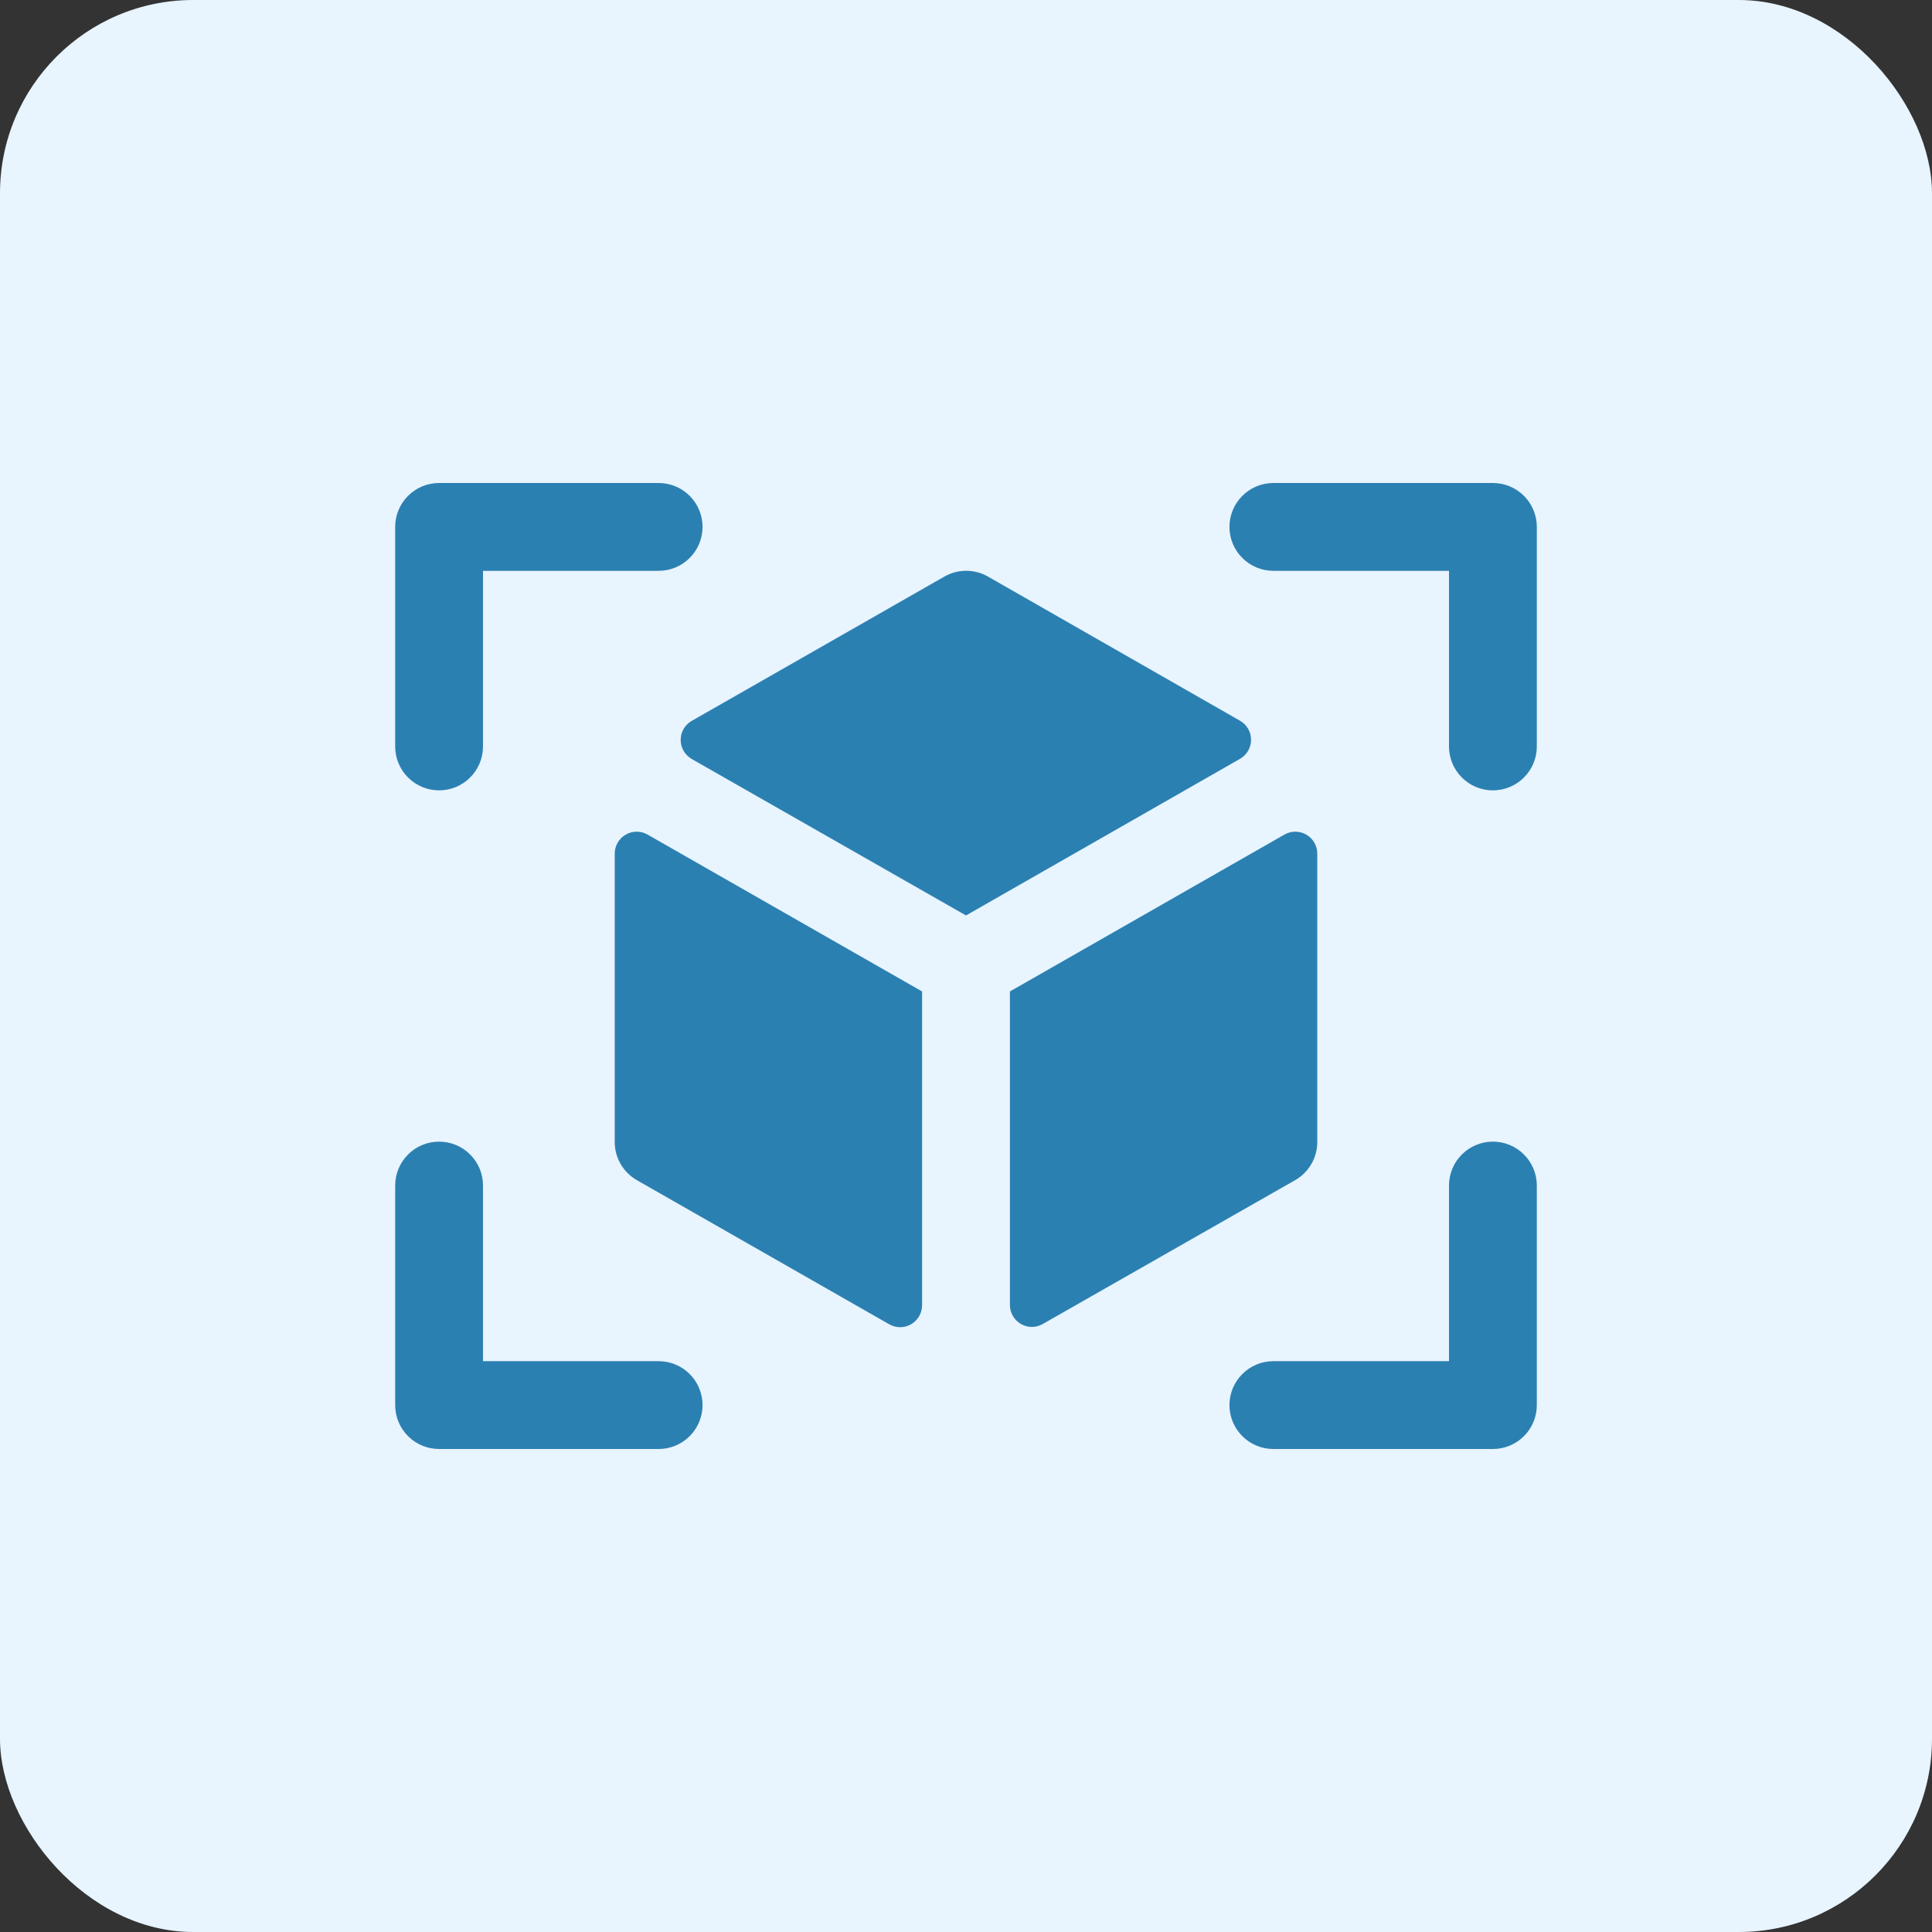
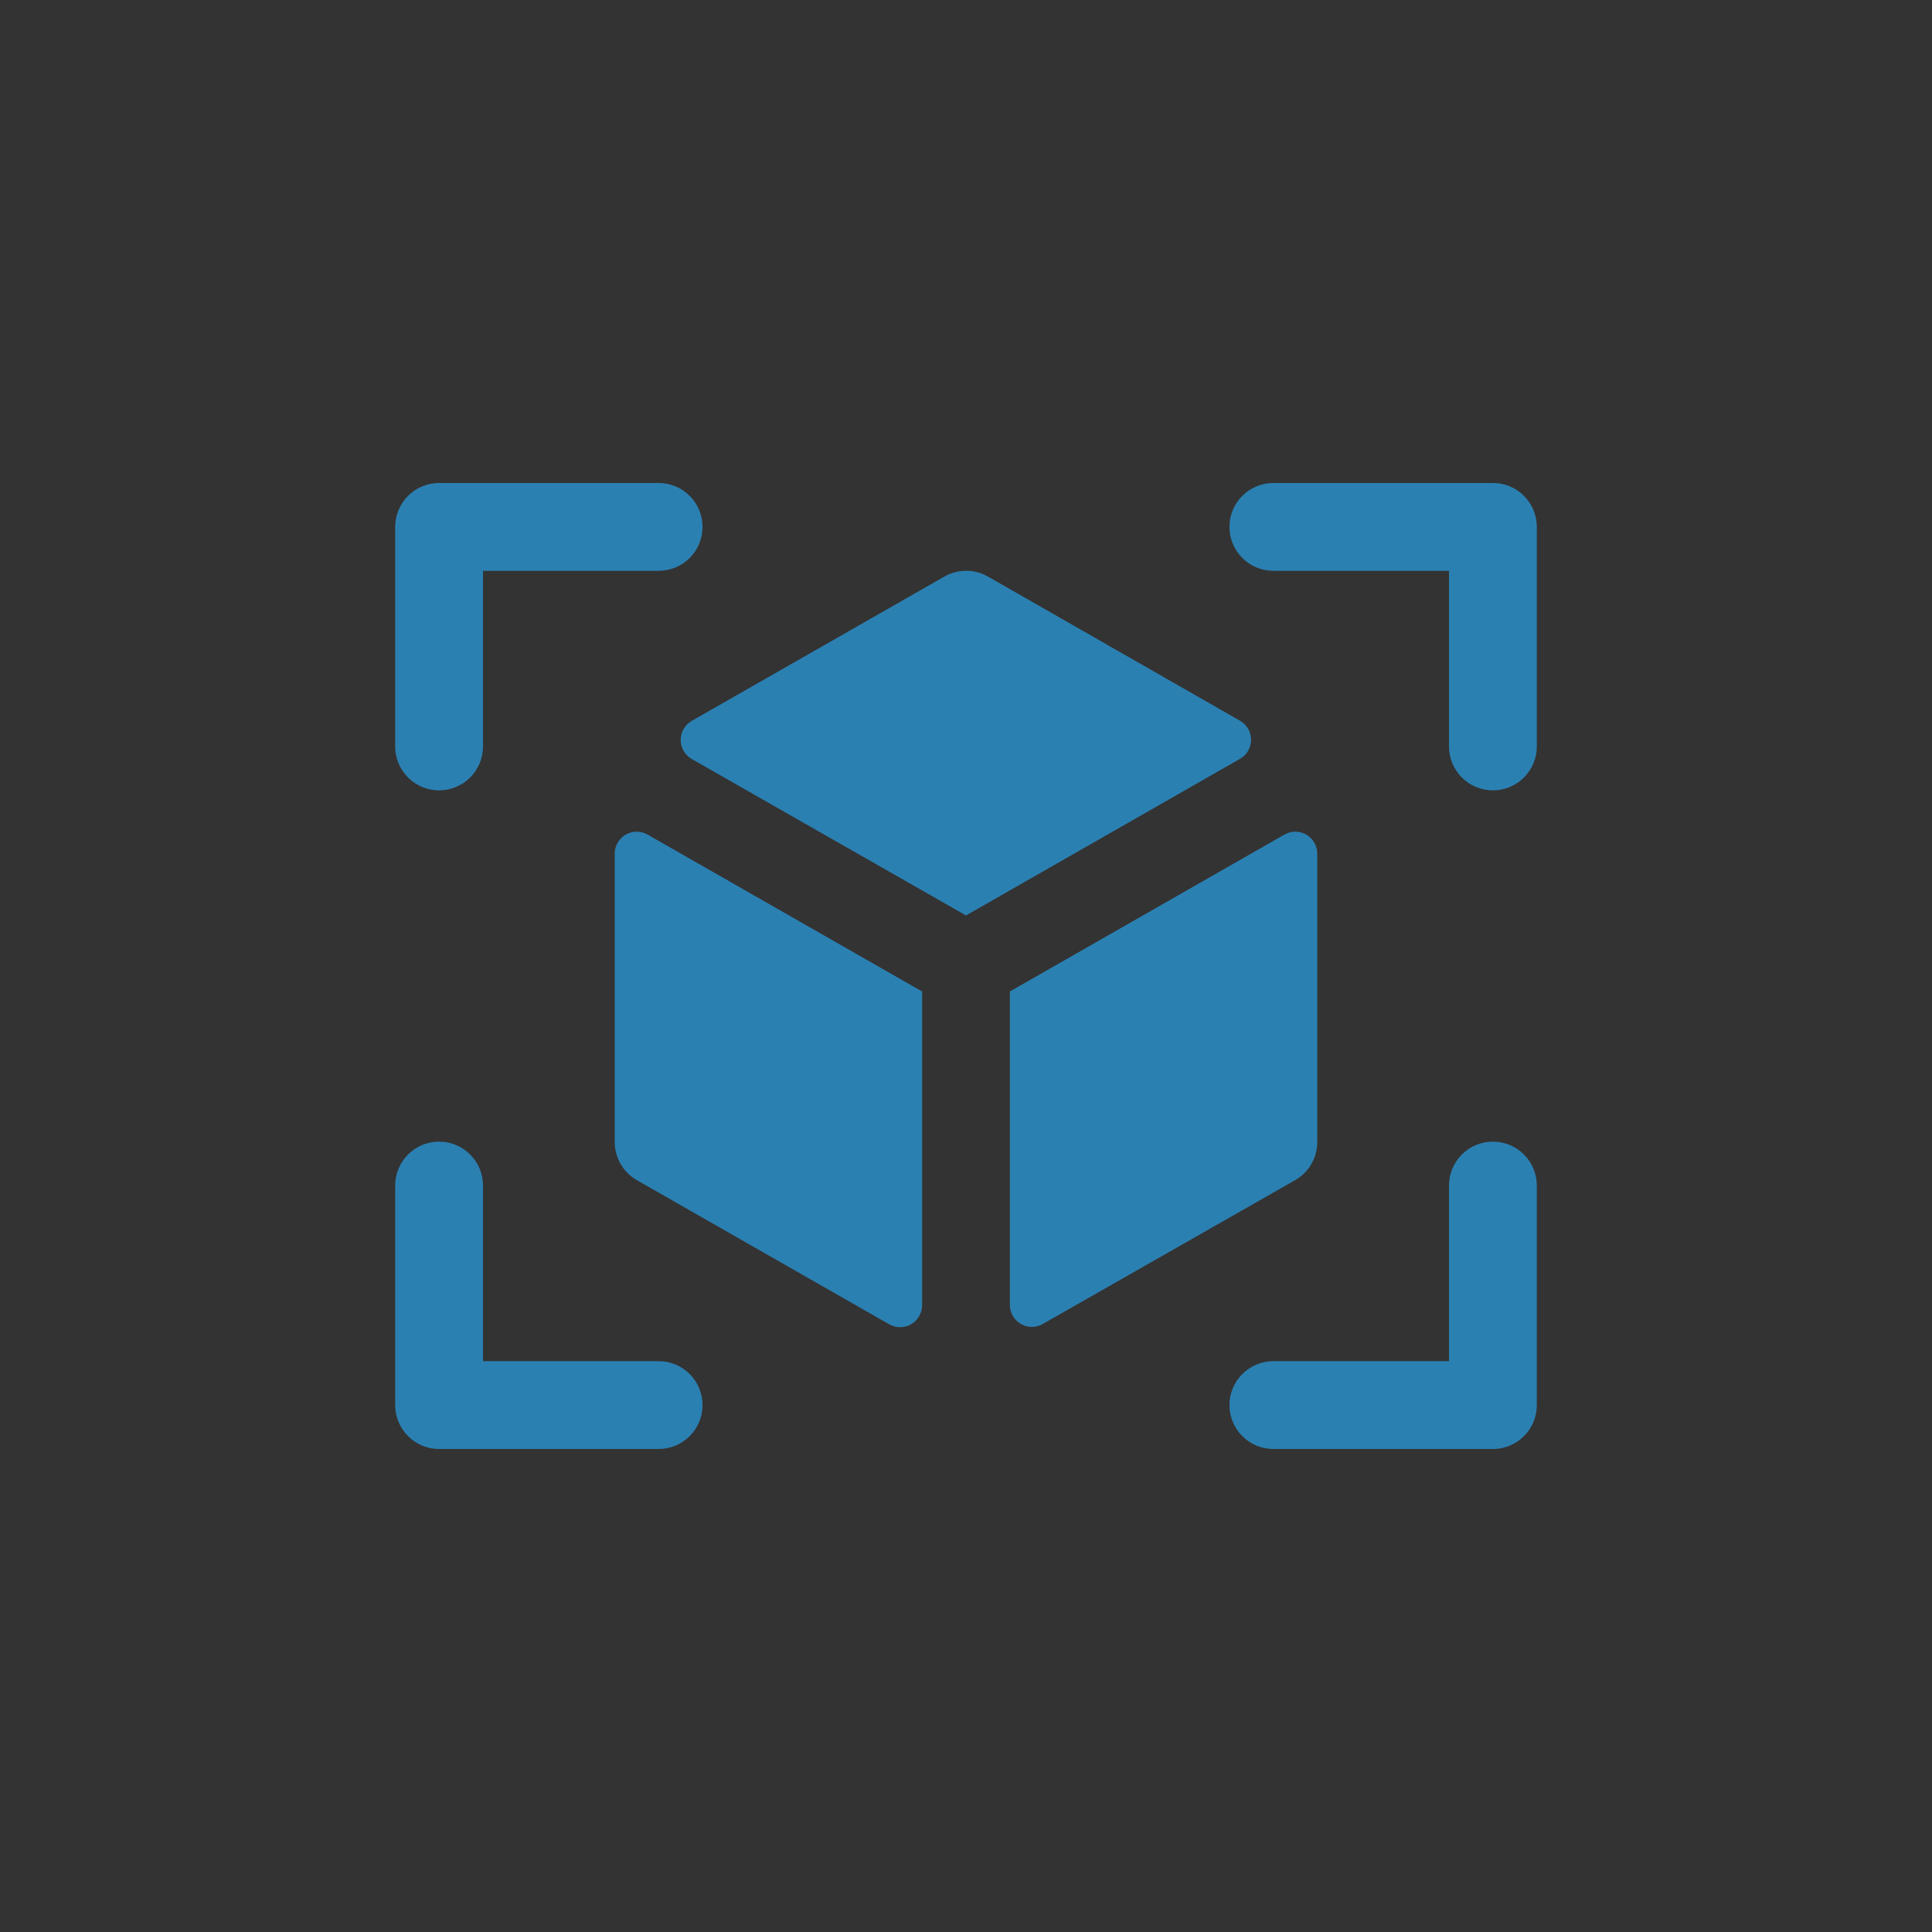
<svg xmlns="http://www.w3.org/2000/svg" width="44" height="44" viewBox="0 0 44 44" fill="none">
  <rect x="0" y="0" width="44" height="44" fill="#333333" stroke="none" />
-   <rect width="44" height="44" rx="4.4" fill="#E8F4FE" />
  <path d="M35 12V17C35 17.265 34.895 17.52 34.707 17.707C34.52 17.895 34.265 18 34 18C33.735 18 33.48 17.895 33.293 17.707C33.105 17.52 33 17.265 33 17V13H29C28.735 13 28.48 12.895 28.293 12.707C28.105 12.52 28 12.265 28 12C28 11.735 28.105 11.48 28.293 11.293C28.48 11.105 28.735 11 29 11H34C34.265 11 34.52 11.105 34.707 11.293C34.895 11.48 35 11.735 35 12ZM15 31H11V27C11 26.735 10.895 26.48 10.707 26.293C10.52 26.105 10.265 26 10 26C9.735 26 9.48 26.105 9.293 26.293C9.105 26.48 9 26.735 9 27V32C9 32.265 9.105 32.52 9.293 32.707C9.48 32.895 9.735 33 10 33H15C15.265 33 15.52 32.895 15.707 32.707C15.895 32.52 16 32.265 16 32C16 31.735 15.895 31.48 15.707 31.293C15.52 31.105 15.265 31 15 31ZM34 26C33.735 26 33.48 26.105 33.293 26.293C33.105 26.48 33 26.735 33 27V31H29C28.735 31 28.48 31.105 28.293 31.293C28.105 31.48 28 31.735 28 32C28 32.265 28.105 32.52 28.293 32.707C28.48 32.895 28.735 33 29 33H34C34.265 33 34.52 32.895 34.707 32.707C34.895 32.52 35 32.265 35 32V27C35 26.735 34.895 26.48 34.707 26.293C34.52 26.105 34.265 26 34 26ZM10 18C10.265 18 10.52 17.895 10.707 17.707C10.895 17.52 11 17.265 11 17V13H15C15.265 13 15.52 12.895 15.707 12.707C15.895 12.52 16 12.265 16 12C16 11.735 15.895 11.48 15.707 11.293C15.52 11.105 15.265 11 15 11H10C9.735 11 9.48 11.105 9.293 11.293C9.105 11.48 9 11.735 9 12V17C9 17.265 9.105 17.52 9.293 17.707C9.48 17.895 9.735 18 10 18ZM28.24 16.414L22.5 13.131C22.349 13.045 22.178 12.999 22.004 12.999C21.83 12.999 21.659 13.045 21.508 13.131L15.76 16.414C15.682 16.457 15.617 16.52 15.571 16.597C15.526 16.674 15.502 16.762 15.502 16.851C15.502 16.941 15.526 17.028 15.571 17.105C15.617 17.182 15.682 17.245 15.76 17.289L22 20.849L28.24 17.282C28.317 17.239 28.38 17.176 28.425 17.099C28.469 17.023 28.492 16.936 28.492 16.848C28.492 16.76 28.469 16.673 28.425 16.597C28.38 16.521 28.317 16.457 28.24 16.414ZM14 19.441V26C13.998 26.177 14.044 26.351 14.132 26.505C14.22 26.659 14.347 26.787 14.5 26.875L20.25 30.159C20.326 30.203 20.412 30.226 20.5 30.226C20.588 30.226 20.674 30.203 20.75 30.159C20.826 30.115 20.89 30.051 20.933 29.975C20.977 29.899 21 29.813 21 29.725V22.58L14.75 19.008C14.674 18.964 14.588 18.941 14.5 18.941C14.412 18.941 14.326 18.964 14.25 19.008C14.174 19.052 14.111 19.115 14.067 19.191C14.023 19.267 14 19.353 14 19.441ZM30 26V19.441C30 19.353 29.977 19.267 29.933 19.191C29.89 19.115 29.826 19.052 29.75 19.008C29.674 18.964 29.588 18.941 29.5 18.941C29.412 18.941 29.326 18.964 29.25 19.008L23 22.58V29.719C23 29.807 23.023 29.893 23.067 29.969C23.11 30.045 23.174 30.108 23.25 30.152C23.326 30.196 23.412 30.22 23.5 30.22C23.588 30.22 23.674 30.196 23.75 30.152L29.5 26.875C29.653 26.787 29.78 26.659 29.868 26.505C29.956 26.351 30.002 26.177 30 26Z" fill="#2B80B2" />
</svg>